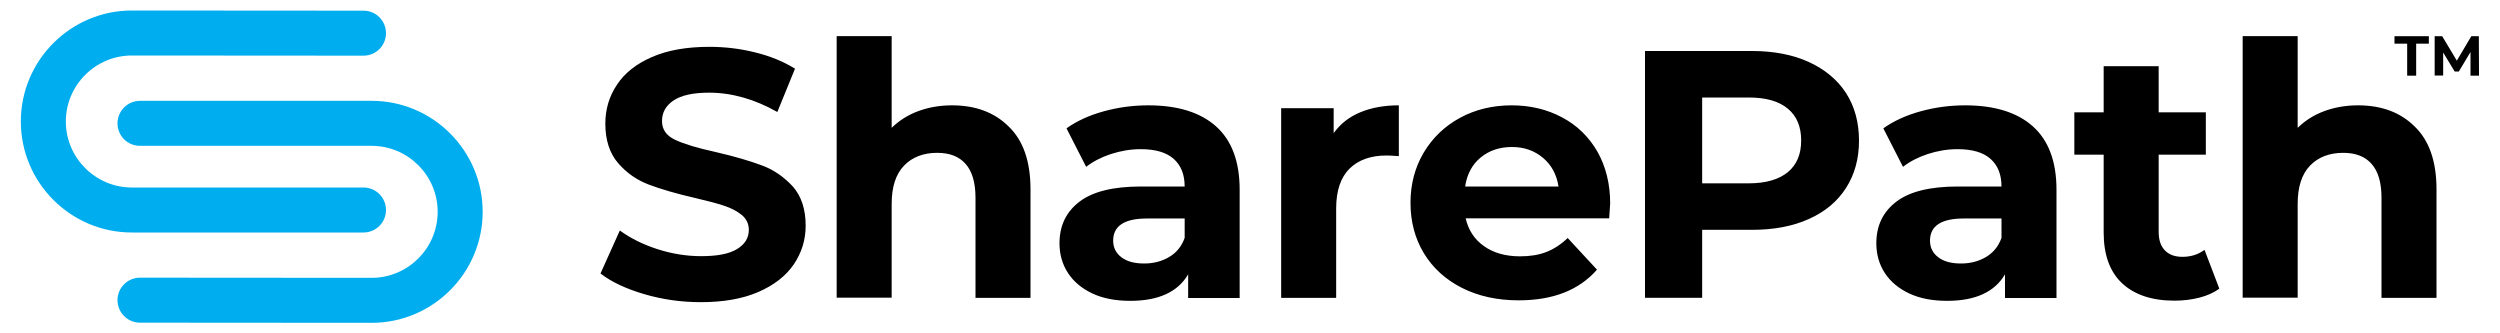
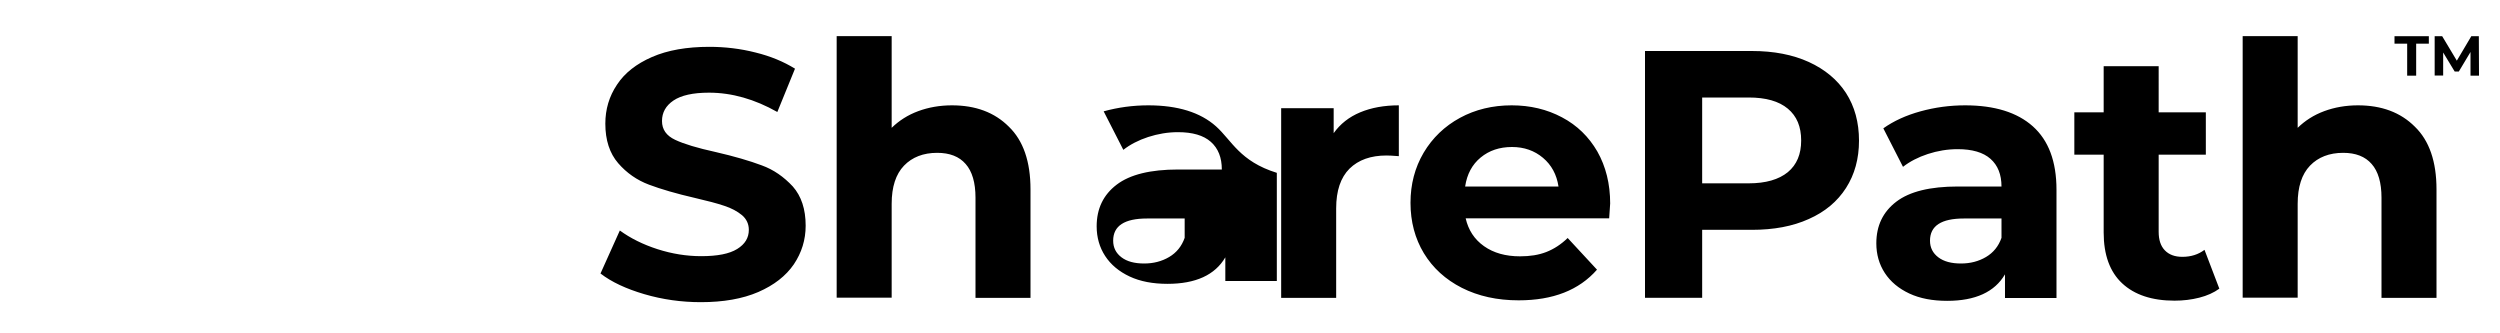
<svg xmlns="http://www.w3.org/2000/svg" version="1.1" id="Layer_1" x="0px" y="0px" viewBox="0 0 1500 200" style="enable-background:new 0 0 1500 200;" xml:space="preserve">
  <style type="text/css">
	.st0{fill:#00ADEE;}
</style>
-   <path class="st0" d="M223,60.5h-139c-7.4,0-13.5,6-13.5,13.5s6,13.5,13.5,13.5h139c21.8,0,39.6,17.8,39.6,39.6  c0,21.8-17.8,39.6-39.6,39.6l-139-0.1c0,0,0,0,0,0c-7.4,0-13.5,6-13.5,13.5c0,7.4,6,13.5,13.5,13.5l139,0.1  c36.7,0,66.6-29.9,66.6-66.6S259.7,60.5,223,60.5z M218.1,139.5c7.4,0,13.5-6,13.5-13.5c0-7.4-6-13.5-13.5-13.5h-139  c-21.8,0-39.6-17.8-39.6-39.6c0-21.8,17.8-39.6,39.6-39.6l139,0.1c0,0,0,0,0,0c7.4,0,13.5-6,13.5-13.5c0-7.4-6-13.5-13.5-13.5  l-139-0.1c-36.7,0-66.6,29.9-66.6,66.6c0,36.7,29.9,66.6,66.6,66.6H218.1z" />
-   <path d="M571.2,63.2c-7.3,0-14.1,1.2-20.3,3.5c-6.2,2.3-11.5,5.7-15.9,10v-55h-33v156.9h33v-56.3c0-10.2,2.5-17.8,7.4-22.9  c4.9-5.1,11.6-7.7,19.9-7.7c7.5,0,13.2,2.2,17.1,6.7c3.9,4.4,5.9,11.2,5.9,20.2v60.1h33v-65.1c0-16.6-4.3-29.2-13-37.6  C596.7,67.4,585.3,63.2,571.2,63.2z M457,99.2c-7.2-2.7-16.4-5.4-27.7-8c-10.9-2.4-18.9-4.8-24.2-7.3c-5.3-2.5-7.9-6.2-7.9-11.3  s2.3-9.2,6.9-12.3c4.6-3.1,11.7-4.7,21.3-4.7c13.7,0,27.4,3.9,41,11.6l10.6-26c-6.8-4.2-14.7-7.5-23.7-9.7c-9-2.3-18.3-3.4-27.7-3.4  c-13.5,0-25,2-34.4,6.1c-9.4,4.1-16.4,9.6-21,16.6c-4.7,7-7,14.8-7,23.4c0,9.9,2.6,17.8,7.7,23.7c5.1,5.9,11.3,10.2,18.5,12.9  c7.2,2.7,16.4,5.4,27.7,8c7.3,1.7,13.1,3.2,17.5,4.7c4.3,1.4,7.8,3.3,10.6,5.6c2.7,2.3,4.1,5.3,4.1,8.8c0,4.8-2.3,8.6-7,11.5  c-4.7,2.9-11.8,4.3-21.6,4.3c-8.7,0-17.5-1.4-26.2-4.2c-8.7-2.8-16.3-6.6-22.6-11.2l-11.6,25.8c6.6,5.1,15.4,9.2,26.3,12.4  c10.9,3.2,22.2,4.8,33.9,4.8c13.5,0,25-2,34.5-6.1c9.4-4.1,16.5-9.6,21.3-16.6c4.7-7,7.1-14.7,7.1-23.2c0-9.9-2.6-17.7-7.7-23.5  C470.3,106.1,464.2,101.8,457,99.2z M800.2,79.9v-15h-31.5v113.8h33V125c0-10.6,2.7-18.5,8-23.8c5.4-5.3,12.8-7.9,22.2-7.9  c1.3,0,3.7,0.1,7.4,0.4V63.2c-8.7,0-16.5,1.4-23.2,4.2C809.4,70.2,804.1,74.4,800.2,79.9z M729.6,75.8c-9.4-8.4-23-12.6-40.6-12.6  c-9.2,0-18.1,1.2-26.8,3.6c-8.7,2.4-16.1,5.8-22.3,10.2l11.8,23.1c4.1-3.2,9.1-5.8,14.9-7.7c5.9-1.9,11.8-2.9,17.9-2.9  c8.7,0,15.3,1.9,19.7,5.8c4.4,3.9,6.6,9.4,6.6,16.6h-26.2c-16.6,0-28.9,3-36.9,9.1c-8,6.1-12,14.4-12,25c0,6.6,1.7,12.6,5.1,17.8  c3.4,5.2,8.3,9.3,14.7,12.3c6.4,3,14,4.4,22.7,4.4c16.9,0,28.5-5.3,34.7-15.9v14.2h30.9v-64.9C743.8,96.8,739,84.2,729.6,75.8z   M710.8,142.7c-1.8,5.1-4.9,8.9-9.3,11.5c-4.4,2.6-9.4,3.9-15,3.9c-5.8,0-10.3-1.2-13.6-3.7c-3.3-2.5-5-5.8-5-10  c0-8.9,6.8-13.3,20.3-13.3h22.6V142.7z M1414.8,63.2c-7.3,0-14.1,1.2-20.3,3.5c-6.2,2.3-11.5,5.7-15.9,10v-55h-33v156.9h33v-56.3  c0-10.2,2.5-17.8,7.4-22.9c4.9-5.1,11.6-7.7,19.9-7.7c7.5,0,13.2,2.2,17.1,6.7c3.9,4.4,5.9,11.2,5.9,20.2v60.1h33v-65.1  c0-16.6-4.3-29.2-13-37.6C1440.3,67.4,1428.9,63.2,1414.8,63.2z M1309.4,154.1c-4.5,0-8-1.3-10.5-3.9c-2.5-2.6-3.7-6.3-3.7-11.1  V92.8h28.3V67.4h-28.3V39.7h-33v27.7h-17.6v25.4h17.6v46.7c0,13.4,3.7,23.6,11.1,30.5c7.4,6.9,17.9,10.4,31.4,10.4  c5.2,0,10.2-0.6,14.9-1.8c4.7-1.2,8.7-3,12-5.4l-8.9-23.3C1319,152.7,1314.6,154.1,1309.4,154.1z M1219.7,75.8  c-9.4-8.4-23-12.6-40.6-12.6c-9.2,0-18.1,1.2-26.8,3.6c-8.7,2.4-16.1,5.8-22.3,10.2l11.8,23.1c4.1-3.2,9.1-5.8,14.9-7.7  c5.8-1.9,11.8-2.9,17.9-2.9c8.7,0,15.3,1.9,19.7,5.8c4.4,3.9,6.6,9.4,6.6,16.6h-26.2c-16.6,0-28.9,3-36.9,9.1c-8,6.1-12,14.4-12,25  c0,6.6,1.7,12.6,5.1,17.8c3.4,5.2,8.3,9.3,14.7,12.3c6.4,3,14,4.4,22.7,4.4c16.9,0,28.5-5.3,34.7-15.9v14.2h30.9v-64.9  C1233.9,96.8,1229.1,84.2,1219.7,75.8z M1200.9,142.7c-1.8,5.1-4.9,8.9-9.3,11.5c-4.4,2.6-9.4,3.9-15,3.9c-5.8,0-10.3-1.2-13.6-3.7  c-3.3-2.5-5-5.8-5-10c0-8.9,6.8-13.3,20.3-13.3h22.6V142.7z M1085.3,37.2c-9.7-4.4-21-6.6-34.2-6.6H987v148.1h34.3v-40.8h29.8  c13.1,0,24.5-2.1,34.2-6.5c9.7-4.3,17.1-10.5,22.3-18.6c5.2-8.1,7.8-17.6,7.8-28.4c0-11-2.6-20.5-7.8-28.6  C1102.4,47.8,1094.9,41.6,1085.3,37.2z M1072.7,103.3c-5.4,4.4-13.2,6.7-23.5,6.7h-27.9V58.5h27.9c10.3,0,18.1,2.2,23.5,6.7  s8,10.8,8,19.1C1080.7,92.5,1078.1,98.8,1072.7,103.3z M937.2,70.4c-9-4.8-19.1-7.2-30.2-7.2c-11.4,0-21.8,2.5-31,7.5  c-9.2,5-16.5,12-21.8,20.9c-5.3,9-7.9,19-7.9,30.1c0,11.3,2.7,21.4,8,30.2c5.4,8.9,13,15.8,22.8,20.8c9.9,5,21.2,7.5,34.1,7.5  c20.6,0,36.2-6.1,47-18.4l-17.6-19c-3.9,3.8-8.2,6.6-12.8,8.4c-4.6,1.8-9.8,2.6-15.8,2.6c-8.6,0-15.8-2-21.6-6.1  c-5.8-4.1-9.4-9.7-11-16.7h86.1c0.4-5.5,0.6-8.5,0.6-8.9c0-11.8-2.6-22.2-7.7-31.2C953.3,82.1,946.3,75.2,937.2,70.4z M879.1,111.8  c1.1-7.3,4.2-13.1,9.3-17.3c5.1-4.2,11.3-6.3,18.8-6.3c7.3,0,13.5,2.2,18.6,6.5c5.1,4.3,8.2,10,9.3,17.2H879.1z M1444.2,45.4h5.5  V26.2h7.6v-4.5h-20.6v4.5h7.6V45.4z M1487.3,21.7h-4.5l-8.7,14.7l-8.8-14.7h-4.5v23.6h5.1V31.5l6.9,11.4h2.5l7-11.7l0,14.2h5.1  L1487.3,21.7z" />
+   <path d="M571.2,63.2c-7.3,0-14.1,1.2-20.3,3.5c-6.2,2.3-11.5,5.7-15.9,10v-55h-33v156.9h33v-56.3c0-10.2,2.5-17.8,7.4-22.9  c4.9-5.1,11.6-7.7,19.9-7.7c7.5,0,13.2,2.2,17.1,6.7c3.9,4.4,5.9,11.2,5.9,20.2v60.1h33v-65.1c0-16.6-4.3-29.2-13-37.6  C596.7,67.4,585.3,63.2,571.2,63.2z M457,99.2c-7.2-2.7-16.4-5.4-27.7-8c-10.9-2.4-18.9-4.8-24.2-7.3c-5.3-2.5-7.9-6.2-7.9-11.3  s2.3-9.2,6.9-12.3c4.6-3.1,11.7-4.7,21.3-4.7c13.7,0,27.4,3.9,41,11.6l10.6-26c-6.8-4.2-14.7-7.5-23.7-9.7c-9-2.3-18.3-3.4-27.7-3.4  c-13.5,0-25,2-34.4,6.1c-9.4,4.1-16.4,9.6-21,16.6c-4.7,7-7,14.8-7,23.4c0,9.9,2.6,17.8,7.7,23.7c5.1,5.9,11.3,10.2,18.5,12.9  c7.2,2.7,16.4,5.4,27.7,8c7.3,1.7,13.1,3.2,17.5,4.7c4.3,1.4,7.8,3.3,10.6,5.6c2.7,2.3,4.1,5.3,4.1,8.8c0,4.8-2.3,8.6-7,11.5  c-4.7,2.9-11.8,4.3-21.6,4.3c-8.7,0-17.5-1.4-26.2-4.2c-8.7-2.8-16.3-6.6-22.6-11.2l-11.6,25.8c6.6,5.1,15.4,9.2,26.3,12.4  c10.9,3.2,22.2,4.8,33.9,4.8c13.5,0,25-2,34.5-6.1c9.4-4.1,16.5-9.6,21.3-16.6c4.7-7,7.1-14.7,7.1-23.2c0-9.9-2.6-17.7-7.7-23.5  C470.3,106.1,464.2,101.8,457,99.2z M800.2,79.9v-15h-31.5v113.8h33V125c0-10.6,2.7-18.5,8-23.8c5.4-5.3,12.8-7.9,22.2-7.9  c1.3,0,3.7,0.1,7.4,0.4V63.2c-8.7,0-16.5,1.4-23.2,4.2C809.4,70.2,804.1,74.4,800.2,79.9z M729.6,75.8c-9.4-8.4-23-12.6-40.6-12.6  c-9.2,0-18.1,1.2-26.8,3.6l11.8,23.1c4.1-3.2,9.1-5.8,14.9-7.7c5.9-1.9,11.8-2.9,17.9-2.9  c8.7,0,15.3,1.9,19.7,5.8c4.4,3.9,6.6,9.4,6.6,16.6h-26.2c-16.6,0-28.9,3-36.9,9.1c-8,6.1-12,14.4-12,25c0,6.6,1.7,12.6,5.1,17.8  c3.4,5.2,8.3,9.3,14.7,12.3c6.4,3,14,4.4,22.7,4.4c16.9,0,28.5-5.3,34.7-15.9v14.2h30.9v-64.9C743.8,96.8,739,84.2,729.6,75.8z   M710.8,142.7c-1.8,5.1-4.9,8.9-9.3,11.5c-4.4,2.6-9.4,3.9-15,3.9c-5.8,0-10.3-1.2-13.6-3.7c-3.3-2.5-5-5.8-5-10  c0-8.9,6.8-13.3,20.3-13.3h22.6V142.7z M1414.8,63.2c-7.3,0-14.1,1.2-20.3,3.5c-6.2,2.3-11.5,5.7-15.9,10v-55h-33v156.9h33v-56.3  c0-10.2,2.5-17.8,7.4-22.9c4.9-5.1,11.6-7.7,19.9-7.7c7.5,0,13.2,2.2,17.1,6.7c3.9,4.4,5.9,11.2,5.9,20.2v60.1h33v-65.1  c0-16.6-4.3-29.2-13-37.6C1440.3,67.4,1428.9,63.2,1414.8,63.2z M1309.4,154.1c-4.5,0-8-1.3-10.5-3.9c-2.5-2.6-3.7-6.3-3.7-11.1  V92.8h28.3V67.4h-28.3V39.7h-33v27.7h-17.6v25.4h17.6v46.7c0,13.4,3.7,23.6,11.1,30.5c7.4,6.9,17.9,10.4,31.4,10.4  c5.2,0,10.2-0.6,14.9-1.8c4.7-1.2,8.7-3,12-5.4l-8.9-23.3C1319,152.7,1314.6,154.1,1309.4,154.1z M1219.7,75.8  c-9.4-8.4-23-12.6-40.6-12.6c-9.2,0-18.1,1.2-26.8,3.6c-8.7,2.4-16.1,5.8-22.3,10.2l11.8,23.1c4.1-3.2,9.1-5.8,14.9-7.7  c5.8-1.9,11.8-2.9,17.9-2.9c8.7,0,15.3,1.9,19.7,5.8c4.4,3.9,6.6,9.4,6.6,16.6h-26.2c-16.6,0-28.9,3-36.9,9.1c-8,6.1-12,14.4-12,25  c0,6.6,1.7,12.6,5.1,17.8c3.4,5.2,8.3,9.3,14.7,12.3c6.4,3,14,4.4,22.7,4.4c16.9,0,28.5-5.3,34.7-15.9v14.2h30.9v-64.9  C1233.9,96.8,1229.1,84.2,1219.7,75.8z M1200.9,142.7c-1.8,5.1-4.9,8.9-9.3,11.5c-4.4,2.6-9.4,3.9-15,3.9c-5.8,0-10.3-1.2-13.6-3.7  c-3.3-2.5-5-5.8-5-10c0-8.9,6.8-13.3,20.3-13.3h22.6V142.7z M1085.3,37.2c-9.7-4.4-21-6.6-34.2-6.6H987v148.1h34.3v-40.8h29.8  c13.1,0,24.5-2.1,34.2-6.5c9.7-4.3,17.1-10.5,22.3-18.6c5.2-8.1,7.8-17.6,7.8-28.4c0-11-2.6-20.5-7.8-28.6  C1102.4,47.8,1094.9,41.6,1085.3,37.2z M1072.7,103.3c-5.4,4.4-13.2,6.7-23.5,6.7h-27.9V58.5h27.9c10.3,0,18.1,2.2,23.5,6.7  s8,10.8,8,19.1C1080.7,92.5,1078.1,98.8,1072.7,103.3z M937.2,70.4c-9-4.8-19.1-7.2-30.2-7.2c-11.4,0-21.8,2.5-31,7.5  c-9.2,5-16.5,12-21.8,20.9c-5.3,9-7.9,19-7.9,30.1c0,11.3,2.7,21.4,8,30.2c5.4,8.9,13,15.8,22.8,20.8c9.9,5,21.2,7.5,34.1,7.5  c20.6,0,36.2-6.1,47-18.4l-17.6-19c-3.9,3.8-8.2,6.6-12.8,8.4c-4.6,1.8-9.8,2.6-15.8,2.6c-8.6,0-15.8-2-21.6-6.1  c-5.8-4.1-9.4-9.7-11-16.7h86.1c0.4-5.5,0.6-8.5,0.6-8.9c0-11.8-2.6-22.2-7.7-31.2C953.3,82.1,946.3,75.2,937.2,70.4z M879.1,111.8  c1.1-7.3,4.2-13.1,9.3-17.3c5.1-4.2,11.3-6.3,18.8-6.3c7.3,0,13.5,2.2,18.6,6.5c5.1,4.3,8.2,10,9.3,17.2H879.1z M1444.2,45.4h5.5  V26.2h7.6v-4.5h-20.6v4.5h7.6V45.4z M1487.3,21.7h-4.5l-8.7,14.7l-8.8-14.7h-4.5v23.6h5.1V31.5l6.9,11.4h2.5l7-11.7l0,14.2h5.1  L1487.3,21.7z" />
</svg>